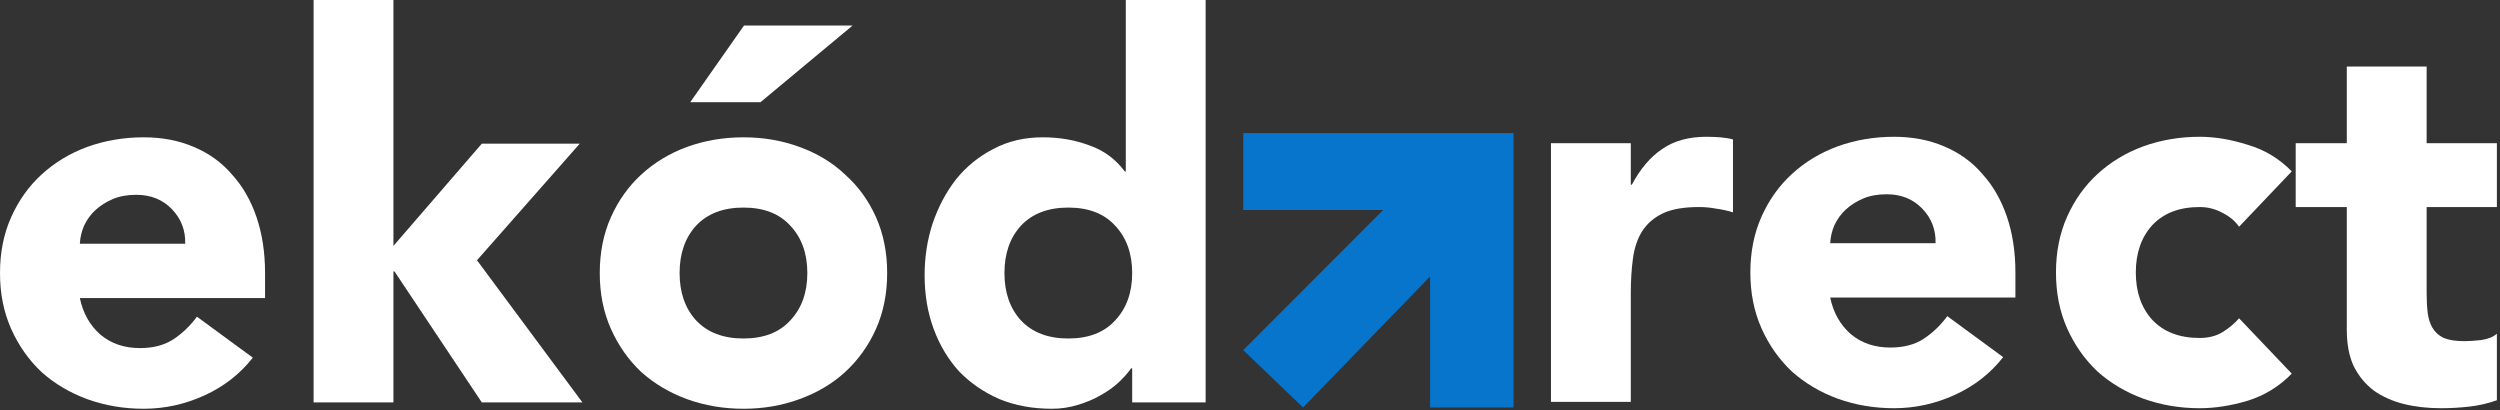
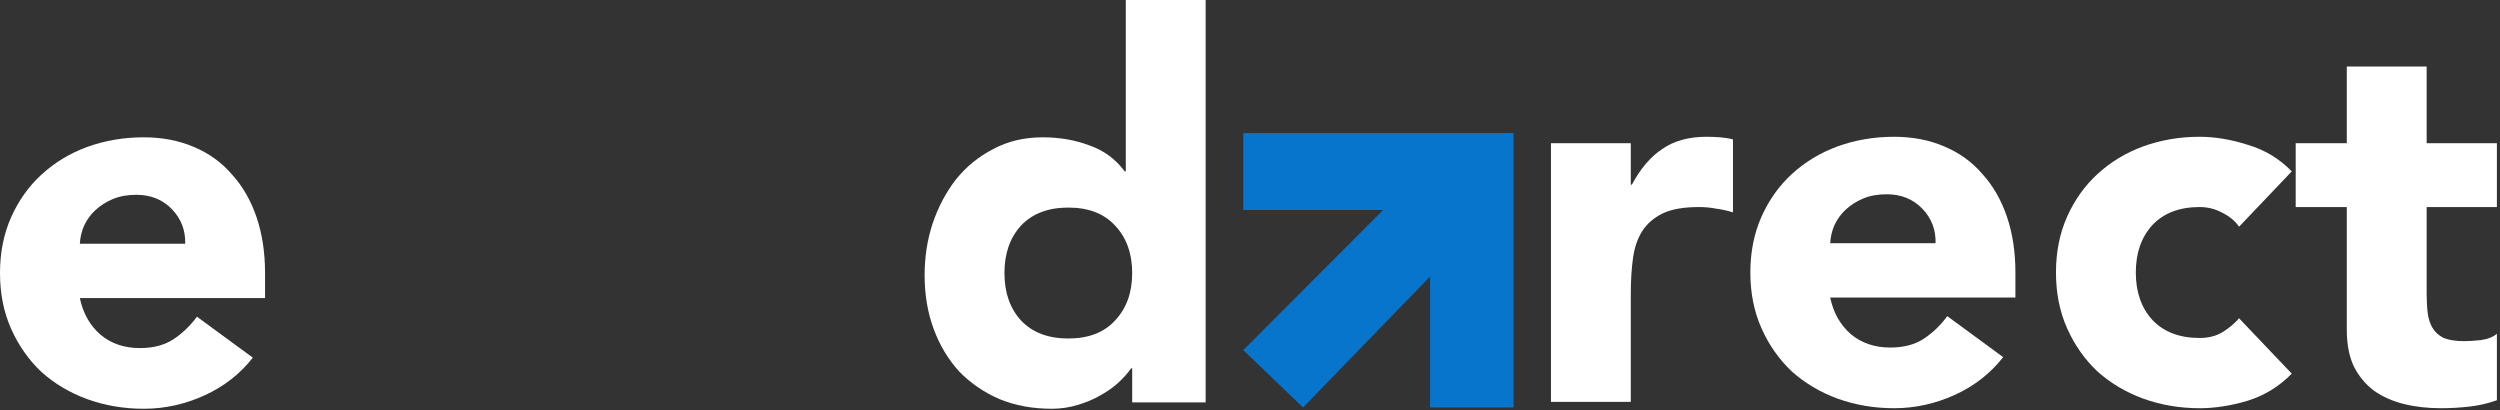
<svg xmlns="http://www.w3.org/2000/svg" width="396" height="65" viewBox="0 0 396 65" fill="none">
  <rect x="0" y="0" width="396" height="65" fill="#333333" stroke="none" />
  <path d="M196.932 21.076V33.261H219.095L196.932 55.457L206.402 64.546L226.526 43.799V64.546H239.744V21.076H196.932Z" fill="#0775CC" />
  <path d="M245.672 22.678H258.317V29.254H258.486C259.835 26.725 261.437 24.842 263.291 23.606C265.146 22.313 267.479 21.666 270.289 21.666C271.02 21.666 271.75 21.695 272.481 21.751C273.211 21.807 273.886 21.919 274.504 22.088V33.638C273.605 33.357 272.706 33.16 271.806 33.048C270.963 32.879 270.064 32.795 269.109 32.795C266.692 32.795 264.781 33.132 263.376 33.806C261.971 34.481 260.875 35.437 260.088 36.673C259.357 37.853 258.88 39.286 258.655 40.972C258.43 42.659 258.317 44.513 258.317 46.537V63.651H245.672V22.678Z" fill="white" />
  <path d="M317.302 56.569C315.278 59.154 312.721 61.15 309.63 62.555C306.539 63.96 303.335 64.662 300.019 64.662C296.872 64.662 293.893 64.156 291.083 63.145C288.329 62.133 285.912 60.7 283.832 58.845C281.809 56.934 280.207 54.658 279.027 52.017C277.847 49.375 277.257 46.424 277.257 43.164C277.257 39.905 277.847 36.954 279.027 34.312C280.207 31.671 281.809 29.423 283.832 27.568C285.912 25.657 288.329 24.196 291.083 23.184C293.893 22.172 296.872 21.666 300.019 21.666C302.942 21.666 305.583 22.172 307.944 23.184C310.361 24.196 312.384 25.657 314.014 27.568C315.7 29.423 316.993 31.671 317.892 34.312C318.791 36.954 319.241 39.905 319.241 43.164V47.127H289.902C290.408 49.544 291.504 51.483 293.19 52.944C294.876 54.349 296.956 55.051 299.429 55.051C301.508 55.051 303.251 54.602 304.656 53.703C306.117 52.747 307.382 51.539 308.45 50.078L317.302 56.569ZM306.595 38.528C306.651 36.392 305.949 34.565 304.487 33.048C303.026 31.53 301.143 30.771 298.839 30.771C297.434 30.771 296.197 30.996 295.129 31.446C294.061 31.896 293.134 32.486 292.347 33.216C291.617 33.891 291.026 34.706 290.577 35.661C290.183 36.56 289.959 37.516 289.902 38.528H306.595Z" fill="white" />
  <path d="M354.668 35.914C354.049 35.015 353.178 34.284 352.054 33.722C350.93 33.104 349.722 32.795 348.429 32.795C345.225 32.795 342.724 33.75 340.926 35.661C339.183 37.572 338.312 40.073 338.312 43.164C338.312 46.256 339.183 48.757 340.926 50.668C342.724 52.579 345.225 53.534 348.429 53.534C349.834 53.534 351.042 53.225 352.054 52.607C353.066 51.988 353.937 51.258 354.668 50.415L363.014 59.182C361.047 61.206 358.714 62.639 356.016 63.482C353.375 64.269 350.846 64.662 348.429 64.662C345.282 64.662 342.303 64.156 339.493 63.145C336.739 62.133 334.322 60.7 332.242 58.845C330.219 56.934 328.617 54.658 327.437 52.017C326.257 49.375 325.666 46.424 325.666 43.164C325.666 39.905 326.257 36.954 327.437 34.312C328.617 31.671 330.219 29.423 332.242 27.568C334.322 25.657 336.739 24.196 339.493 23.184C342.303 22.172 345.282 21.666 348.429 21.666C350.846 21.666 353.375 22.088 356.016 22.931C358.714 23.718 361.047 25.123 363.014 27.146L354.668 35.914Z" fill="white" />
  <path d="M395.507 32.795H384.379V46.452C384.379 47.577 384.435 48.616 384.547 49.572C384.66 50.471 384.913 51.258 385.306 51.932C385.699 52.607 386.29 53.141 387.076 53.534C387.919 53.871 389.015 54.04 390.364 54.04C391.039 54.04 391.91 53.984 392.978 53.871C394.102 53.703 394.945 53.365 395.507 52.86V63.398C394.102 63.904 392.641 64.241 391.123 64.409C389.606 64.578 388.116 64.662 386.655 64.662C384.519 64.662 382.552 64.438 380.754 63.988C378.955 63.538 377.381 62.836 376.032 61.88C374.684 60.869 373.616 59.576 372.829 58.002C372.098 56.428 371.733 54.518 371.733 52.27V32.795H363.639V22.678H371.733V10.538H384.379V22.678H395.507V32.795Z" fill="white" />
  <path d="M40.045 56.653C38.022 59.239 35.465 61.234 32.373 62.639C29.282 64.044 26.078 64.747 22.762 64.747C19.615 64.747 16.636 64.241 13.826 63.229C11.072 62.218 8.655 60.784 6.576 58.93C4.553 57.019 2.951 54.742 1.77 52.101C0.59 49.459 0 46.509 0 43.249C0 39.989 0.59 37.038 1.77 34.397C2.951 31.755 4.553 29.507 6.576 27.652C8.655 25.741 11.072 24.28 13.826 23.268C16.636 22.257 19.615 21.751 22.762 21.751C25.685 21.751 28.327 22.257 30.687 23.268C33.104 24.28 35.127 25.741 36.757 27.652C38.443 29.507 39.736 31.755 40.635 34.397C41.535 37.038 41.984 39.989 41.984 43.249V47.211H12.646C13.152 49.628 14.248 51.567 15.934 53.028C17.62 54.433 19.699 55.136 22.172 55.136C24.252 55.136 25.994 54.686 27.399 53.787C28.861 52.831 30.125 51.623 31.193 50.162L40.045 56.653ZM29.338 38.612C29.395 36.476 28.692 34.65 27.231 33.132C25.769 31.615 23.887 30.856 21.582 30.856C20.177 30.856 18.941 31.081 17.873 31.53C16.805 31.98 15.877 32.57 15.091 33.301C14.36 33.975 13.77 34.79 13.32 35.746C12.927 36.645 12.702 37.6 12.646 38.612H29.338Z" fill="white" />
-   <path d="M49.674 0H62.32V38.949L76.315 22.762H91.827L75.556 41.225L92.249 63.735H76.315L62.489 42.996H62.32V63.735H49.674V0Z" fill="white" />
-   <path d="M95.002 43.249C95.002 39.989 95.593 37.038 96.773 34.397C97.953 31.755 99.555 29.507 101.578 27.652C103.658 25.741 106.075 24.28 108.829 23.268C111.639 22.257 114.618 21.751 117.765 21.751C120.912 21.751 123.863 22.257 126.617 23.268C129.427 24.28 131.844 25.741 133.867 27.652C135.947 29.507 137.577 31.755 138.757 34.397C139.937 37.038 140.527 39.989 140.527 43.249C140.527 46.509 139.937 49.459 138.757 52.101C137.577 54.742 135.947 57.019 133.867 58.93C131.844 60.784 129.427 62.218 126.617 63.229C123.863 64.241 120.912 64.747 117.765 64.747C114.618 64.747 111.639 64.241 108.829 63.229C106.075 62.218 103.658 60.784 101.578 58.93C99.555 57.019 97.953 54.742 96.773 52.101C95.593 49.459 95.002 46.509 95.002 43.249ZM107.648 43.249C107.648 46.34 108.519 48.841 110.262 50.752C112.06 52.663 114.561 53.618 117.765 53.618C120.969 53.618 123.442 52.663 125.184 50.752C126.982 48.841 127.882 46.34 127.882 43.249C127.882 40.158 126.982 37.657 125.184 35.746C123.442 33.835 120.969 32.879 117.765 32.879C114.561 32.879 112.06 33.835 110.262 35.746C108.519 37.657 107.648 40.158 107.648 43.249ZM117.849 4.047H135.048L120.463 16.187H109.334L117.849 4.047Z" fill="white" />
  <path d="M190.972 63.735H179.338V58.34H179.169C178.663 59.07 177.989 59.829 177.146 60.616C176.359 61.346 175.403 62.021 174.279 62.639C173.211 63.257 172.003 63.763 170.654 64.156C169.362 64.55 168.013 64.747 166.608 64.747C163.573 64.747 160.819 64.241 158.346 63.229C155.873 62.161 153.737 60.7 151.938 58.845C150.196 56.934 148.847 54.686 147.892 52.101C146.936 49.516 146.459 46.677 146.459 43.586C146.459 40.72 146.88 37.994 147.723 35.408C148.622 32.767 149.859 30.434 151.433 28.411C153.062 26.388 155.03 24.786 157.334 23.606C159.638 22.369 162.252 21.751 165.174 21.751C167.816 21.751 170.261 22.172 172.509 23.015C174.813 23.802 176.696 25.179 178.157 27.146H178.326V0H190.972V63.735ZM179.338 43.249C179.338 40.158 178.438 37.657 176.64 35.746C174.898 33.835 172.425 32.879 169.221 32.879C166.017 32.879 163.516 33.835 161.718 35.746C159.975 37.657 159.104 40.158 159.104 43.249C159.104 46.34 159.975 48.841 161.718 50.752C163.516 52.663 166.017 53.618 169.221 53.618C172.425 53.618 174.898 52.663 176.64 50.752C178.438 48.841 179.338 46.34 179.338 43.249Z" fill="white" />
</svg>